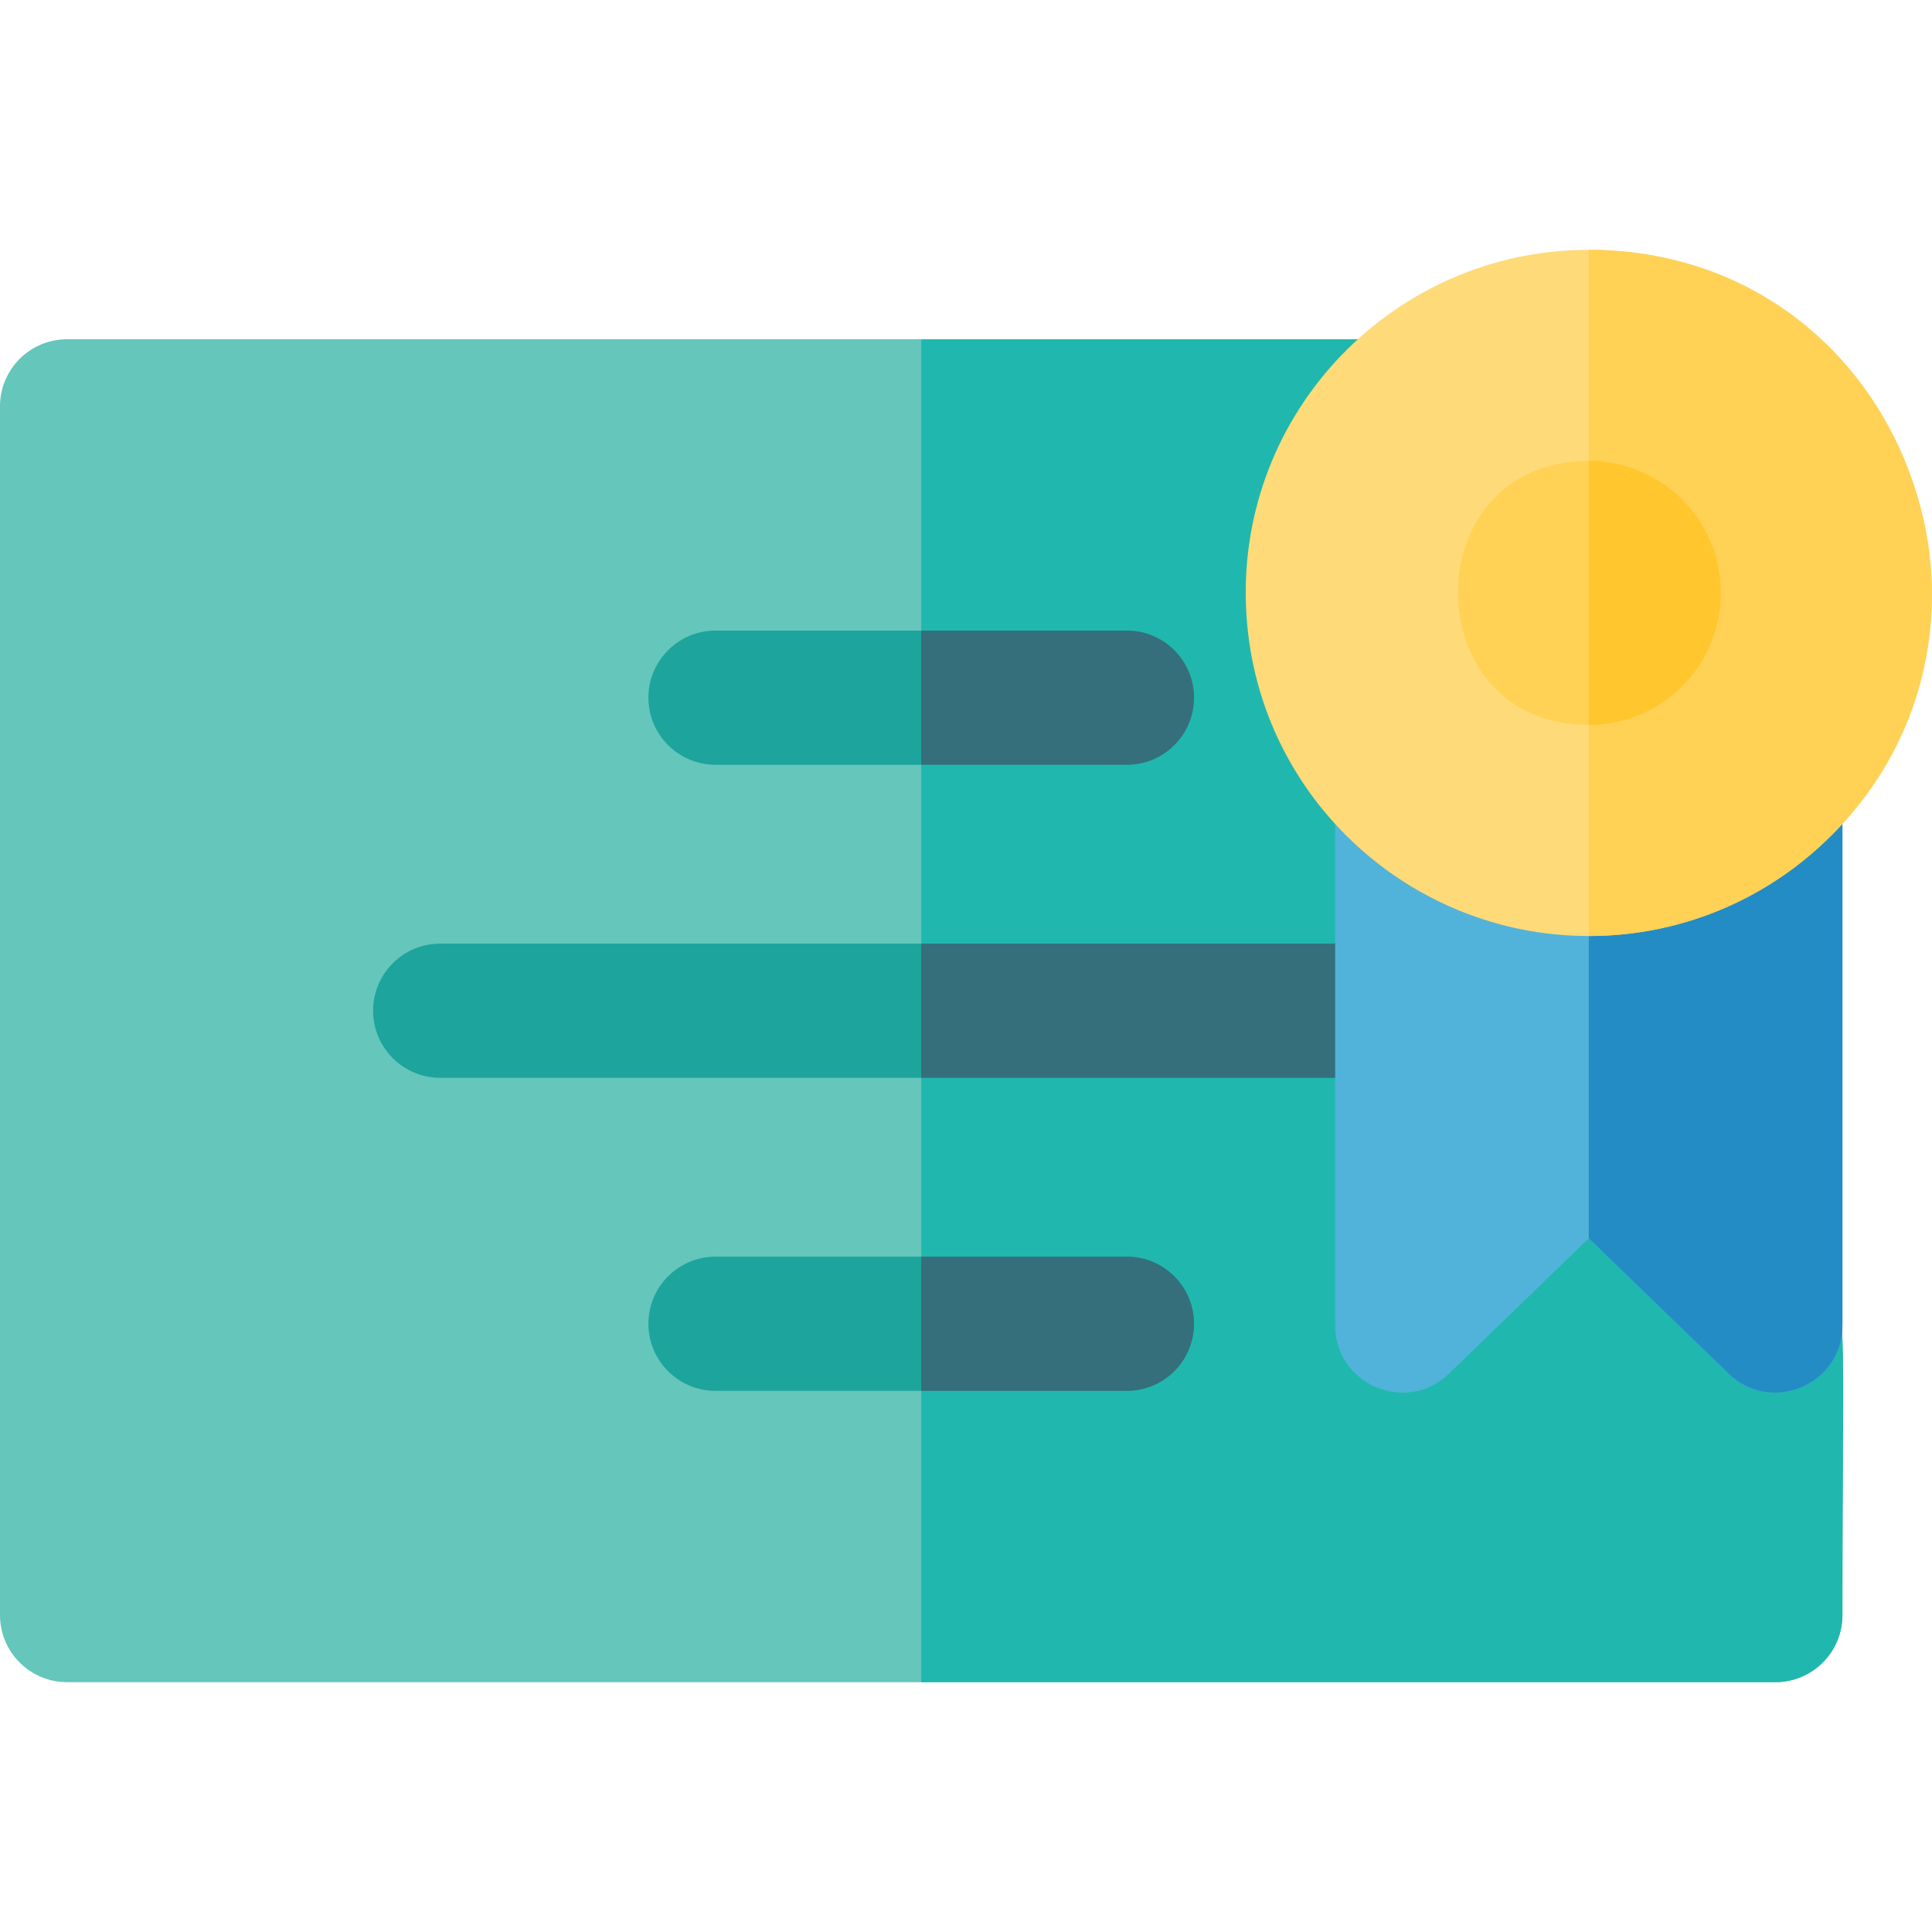
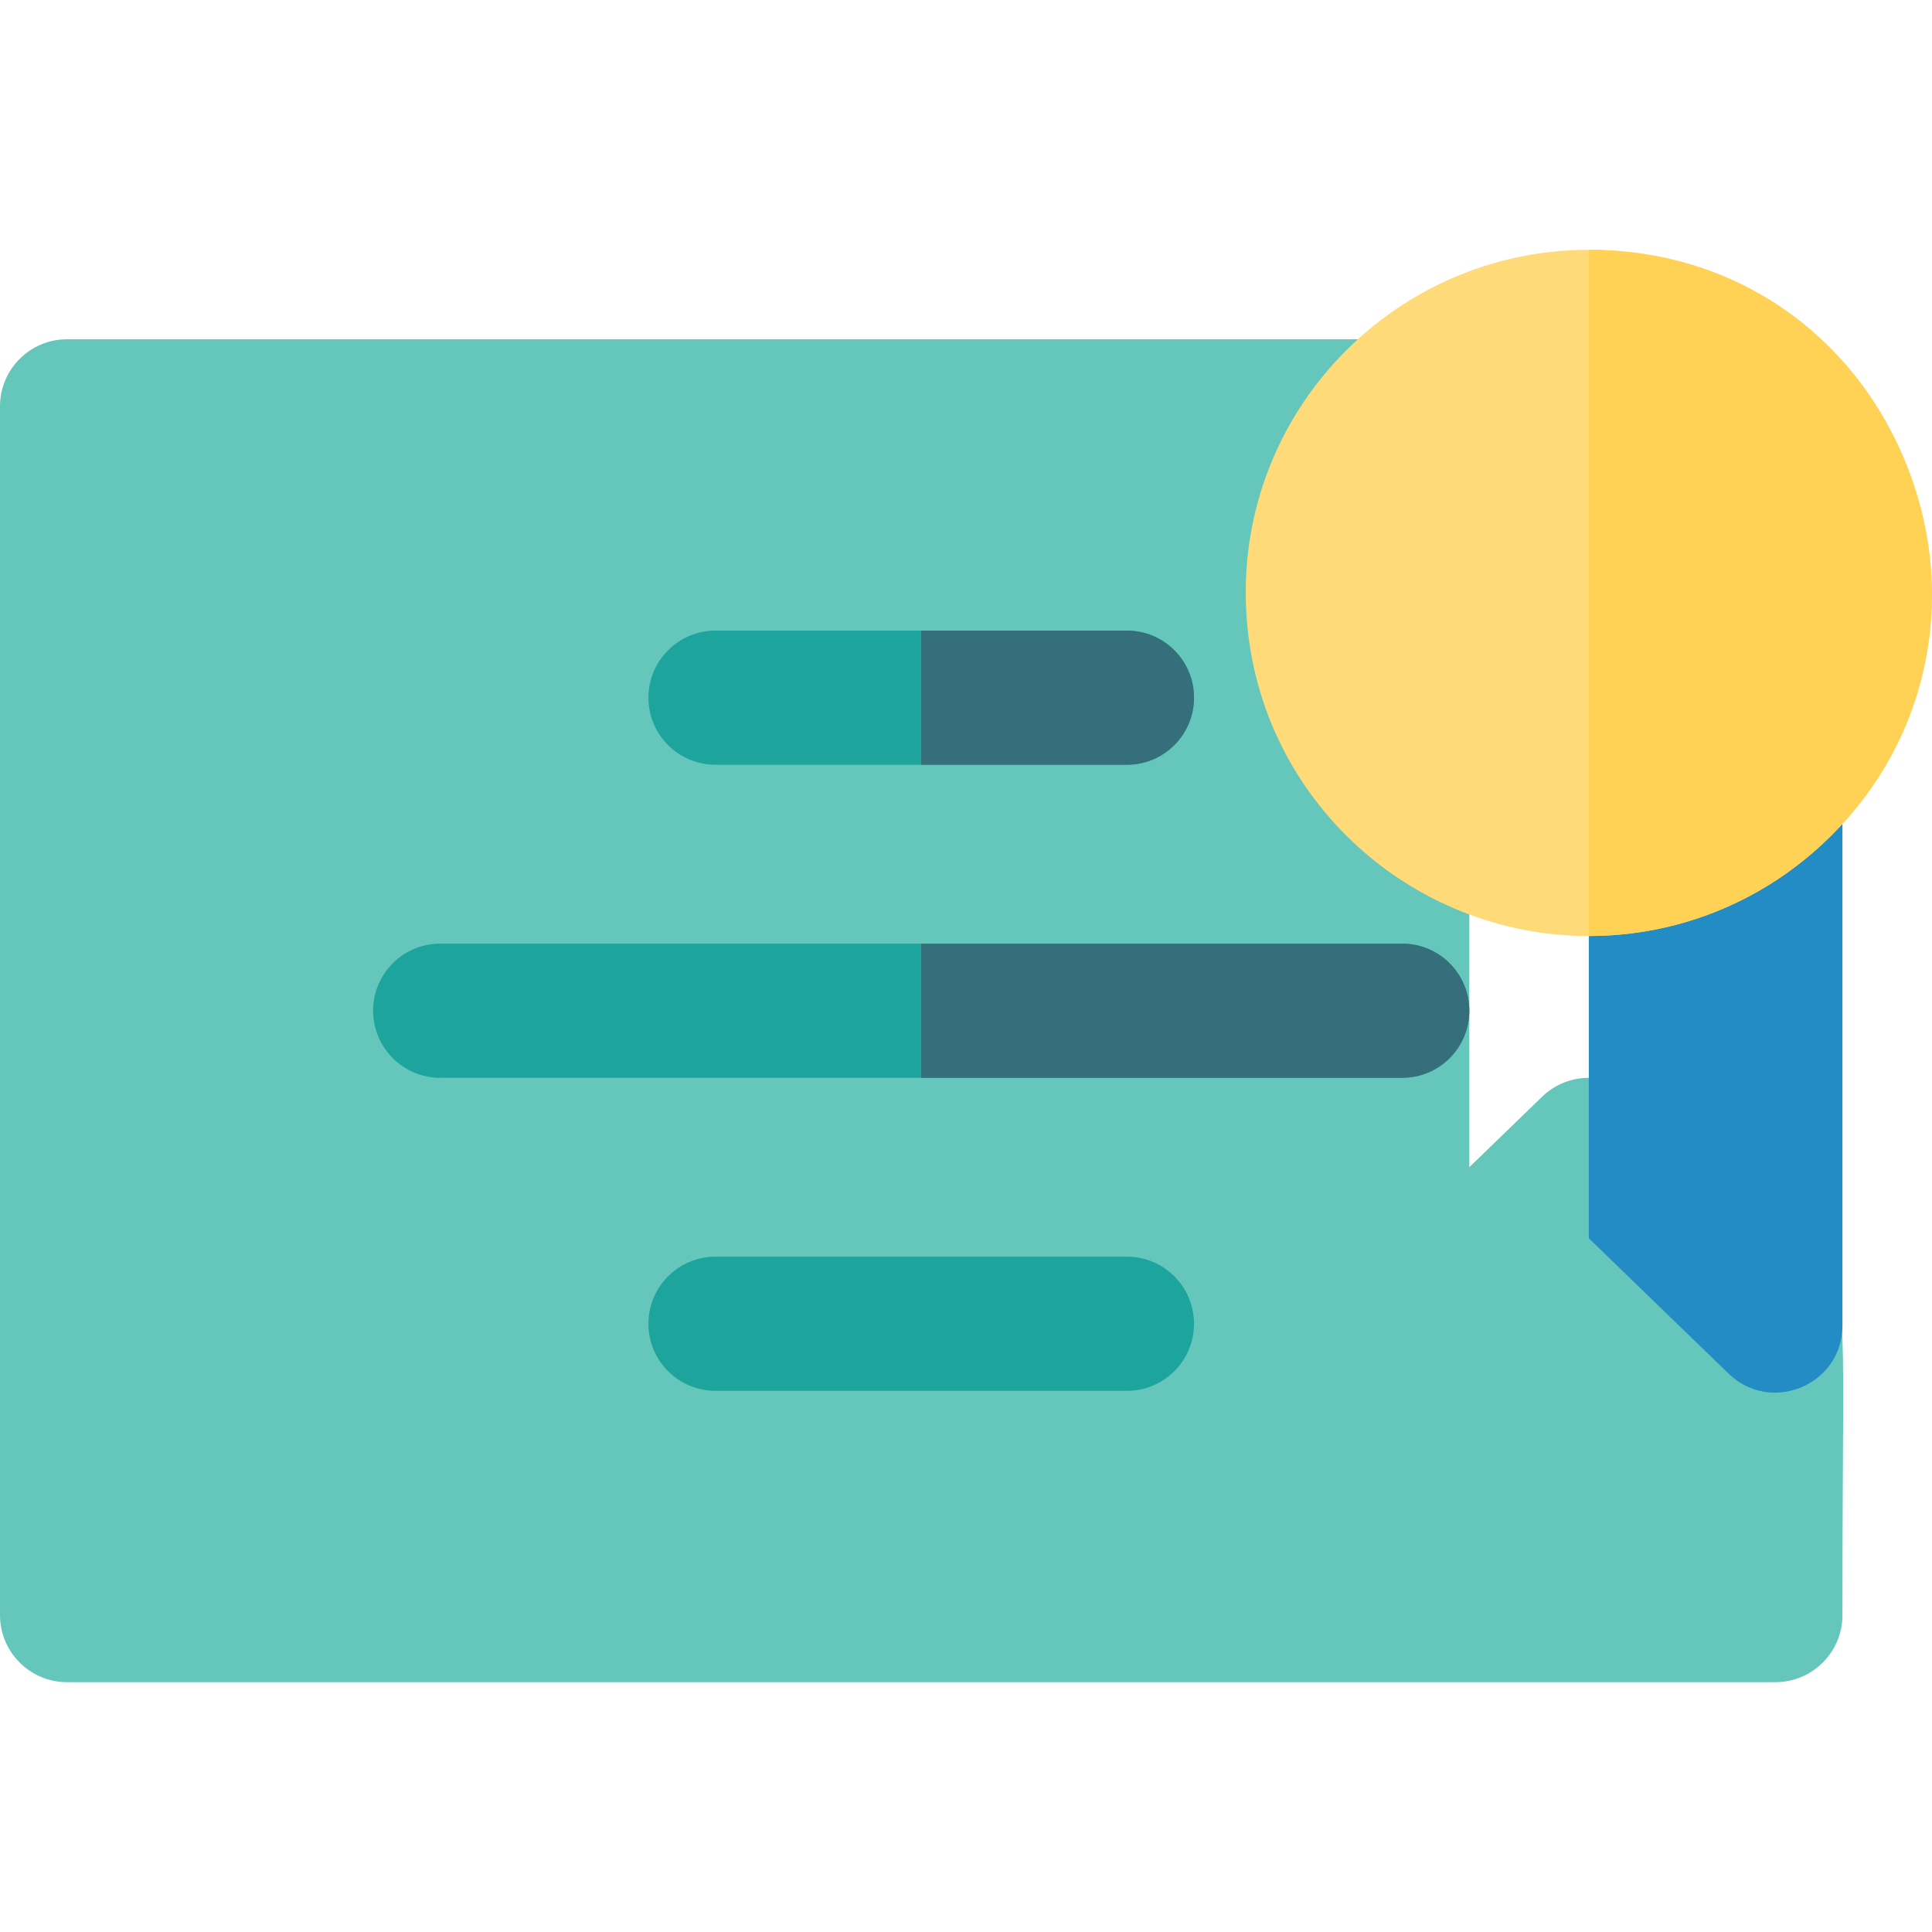
<svg xmlns="http://www.w3.org/2000/svg" height="800px" width="800px" version="1.1" id="Layer_1" viewBox="0 0 512 512" xml:space="preserve">
  <path style="fill:#65C6BB;" d="M470.487,445.793H17.777C7.959,445.793,0,437.834,0,428.017V107.683  c0-9.817,7.959-17.777,17.777-17.777h349.381c15.451,0,23.528,18.425,13.1,29.792c-10.012,10.916-15.168,25.069-14.518,39.852  c1.458,33.12,23.649,35.3,23.649,51.474v98.293l19.289-18.674c6.891-6.673,17.835-6.672,24.728-0.002l49.443,47.855  c7.224,6.992,5.414,6.807,5.414,89.521C488.264,437.836,480.304,445.793,470.487,445.793z" />
-   <path style="fill:#20B8AE;" d="M482.85,338.496l-49.443-47.855c-6.893-6.671-17.836-6.671-24.728,0.002l-19.289,18.674v-98.293  c0-16.209-22.185-18.221-23.649-51.474c-0.651-14.783,4.505-28.936,14.518-39.852c10.445-11.388,2.324-29.792-13.1-29.792H244.132  v355.887h226.355c9.817,0,17.777-7.959,17.777-17.777C488.264,345.148,490.072,345.486,482.85,338.496z" />
  <g>
    <path style="fill:#1DA49C;" d="M298.647,202.67h-109.03c-9.817,0-17.777-7.959-17.777-17.777s7.959-17.777,17.777-17.777h109.03   c9.817,0,17.777,7.959,17.777,17.777S308.464,202.67,298.647,202.67z" />
    <path style="fill:#1DA49C;" d="M298.647,368.585h-109.03c-9.817,0-17.777-7.959-17.777-17.777s7.959-17.777,17.777-17.777h109.03   c9.817,0,17.777,7.959,17.777,17.777S308.464,368.585,298.647,368.585z" />
    <path style="fill:#1DA49C;" d="M371.608,285.628H116.656c-9.817,0-17.777-7.959-17.777-17.777c0-9.817,7.959-17.777,17.777-17.777   h254.952c9.817,0,17.777,7.959,17.777,17.777C389.384,277.668,381.425,285.628,371.608,285.628z" />
  </g>
  <g>
-     <path style="fill:#356F7C;" d="M298.647,333.032h-54.515v35.553h54.515c9.817,0,17.777-7.959,17.777-17.777   C316.423,340.99,308.464,333.032,298.647,333.032z" />
    <path style="fill:#356F7C;" d="M371.608,250.074H244.132v35.553h127.476c9.817,0,17.777-7.959,17.777-17.777   C389.384,258.032,381.425,250.074,371.608,250.074z" />
    <path style="fill:#356F7C;" d="M298.647,167.117h-54.515v35.553h54.515c9.817,0,17.777-7.959,17.777-17.777   C316.423,175.075,308.464,167.117,298.647,167.117z" />
  </g>
-   <path style="fill:#51B3DA;" d="M458.124,364.044l-37.078-35.887l-37.068,35.886c-11.269,10.908-30.142,2.876-30.142-12.772V211.025  c0-7.053,4.169-13.438,10.624-16.274c19.35-8.51,21.569,17.749,56.572,17.749c0.02,0,0.038,0,0.057,0  c13.883-0.014,27.154-5.191,37.368-14.576c11.381-10.461,29.805-2.345,29.805,13.089v140.257  C488.264,367.009,469.321,374.88,458.124,364.044z" />
  <path style="fill:#238CC5;" d="M458.458,197.924c-10.213,9.386-23.484,14.563-37.368,14.576c-0.014,0-0.027,0-0.04,0v115.662  l37.074,35.884c11.216,10.854,30.14,2.969,30.14-12.773V211.015C488.264,195.551,469.82,187.481,458.458,197.924z" />
  <path style="fill:#FFDA79;" d="M421.04,248.053c-47.781,0-88.661-37.466-90.821-86.968c-2.279-52.223,39.612-94.88,90.824-94.88  c83.74,0,121.639,102.734,61.471,157.898l0,0c-16.792,15.431-38.605,23.937-61.419,23.95  C421.078,248.053,421.059,248.053,421.04,248.053z" />
  <g>
    <path style="fill:#FFD155;" d="M505.61,124.11c-13.888-35.714-46.289-57.902-84.56-57.904v181.847c0.015,0,0.031,0,0.045,0   C483.639,248.016,529.382,185.243,505.61,124.11z" />
-     <path style="fill:#FFD155;" d="M456.026,157.127c0,19.31-15.669,34.98-34.98,34.98c-46.2,0-46.284-69.959,0-69.959   C440.367,122.147,456.026,137.812,456.026,157.127z" />
  </g>
-   <path style="fill:#FFC72D;" d="M421.05,122.147v69.958c19.309-0.001,34.977-15.671,34.977-34.98  C456.026,137.812,440.37,122.148,421.05,122.147z" />
</svg>